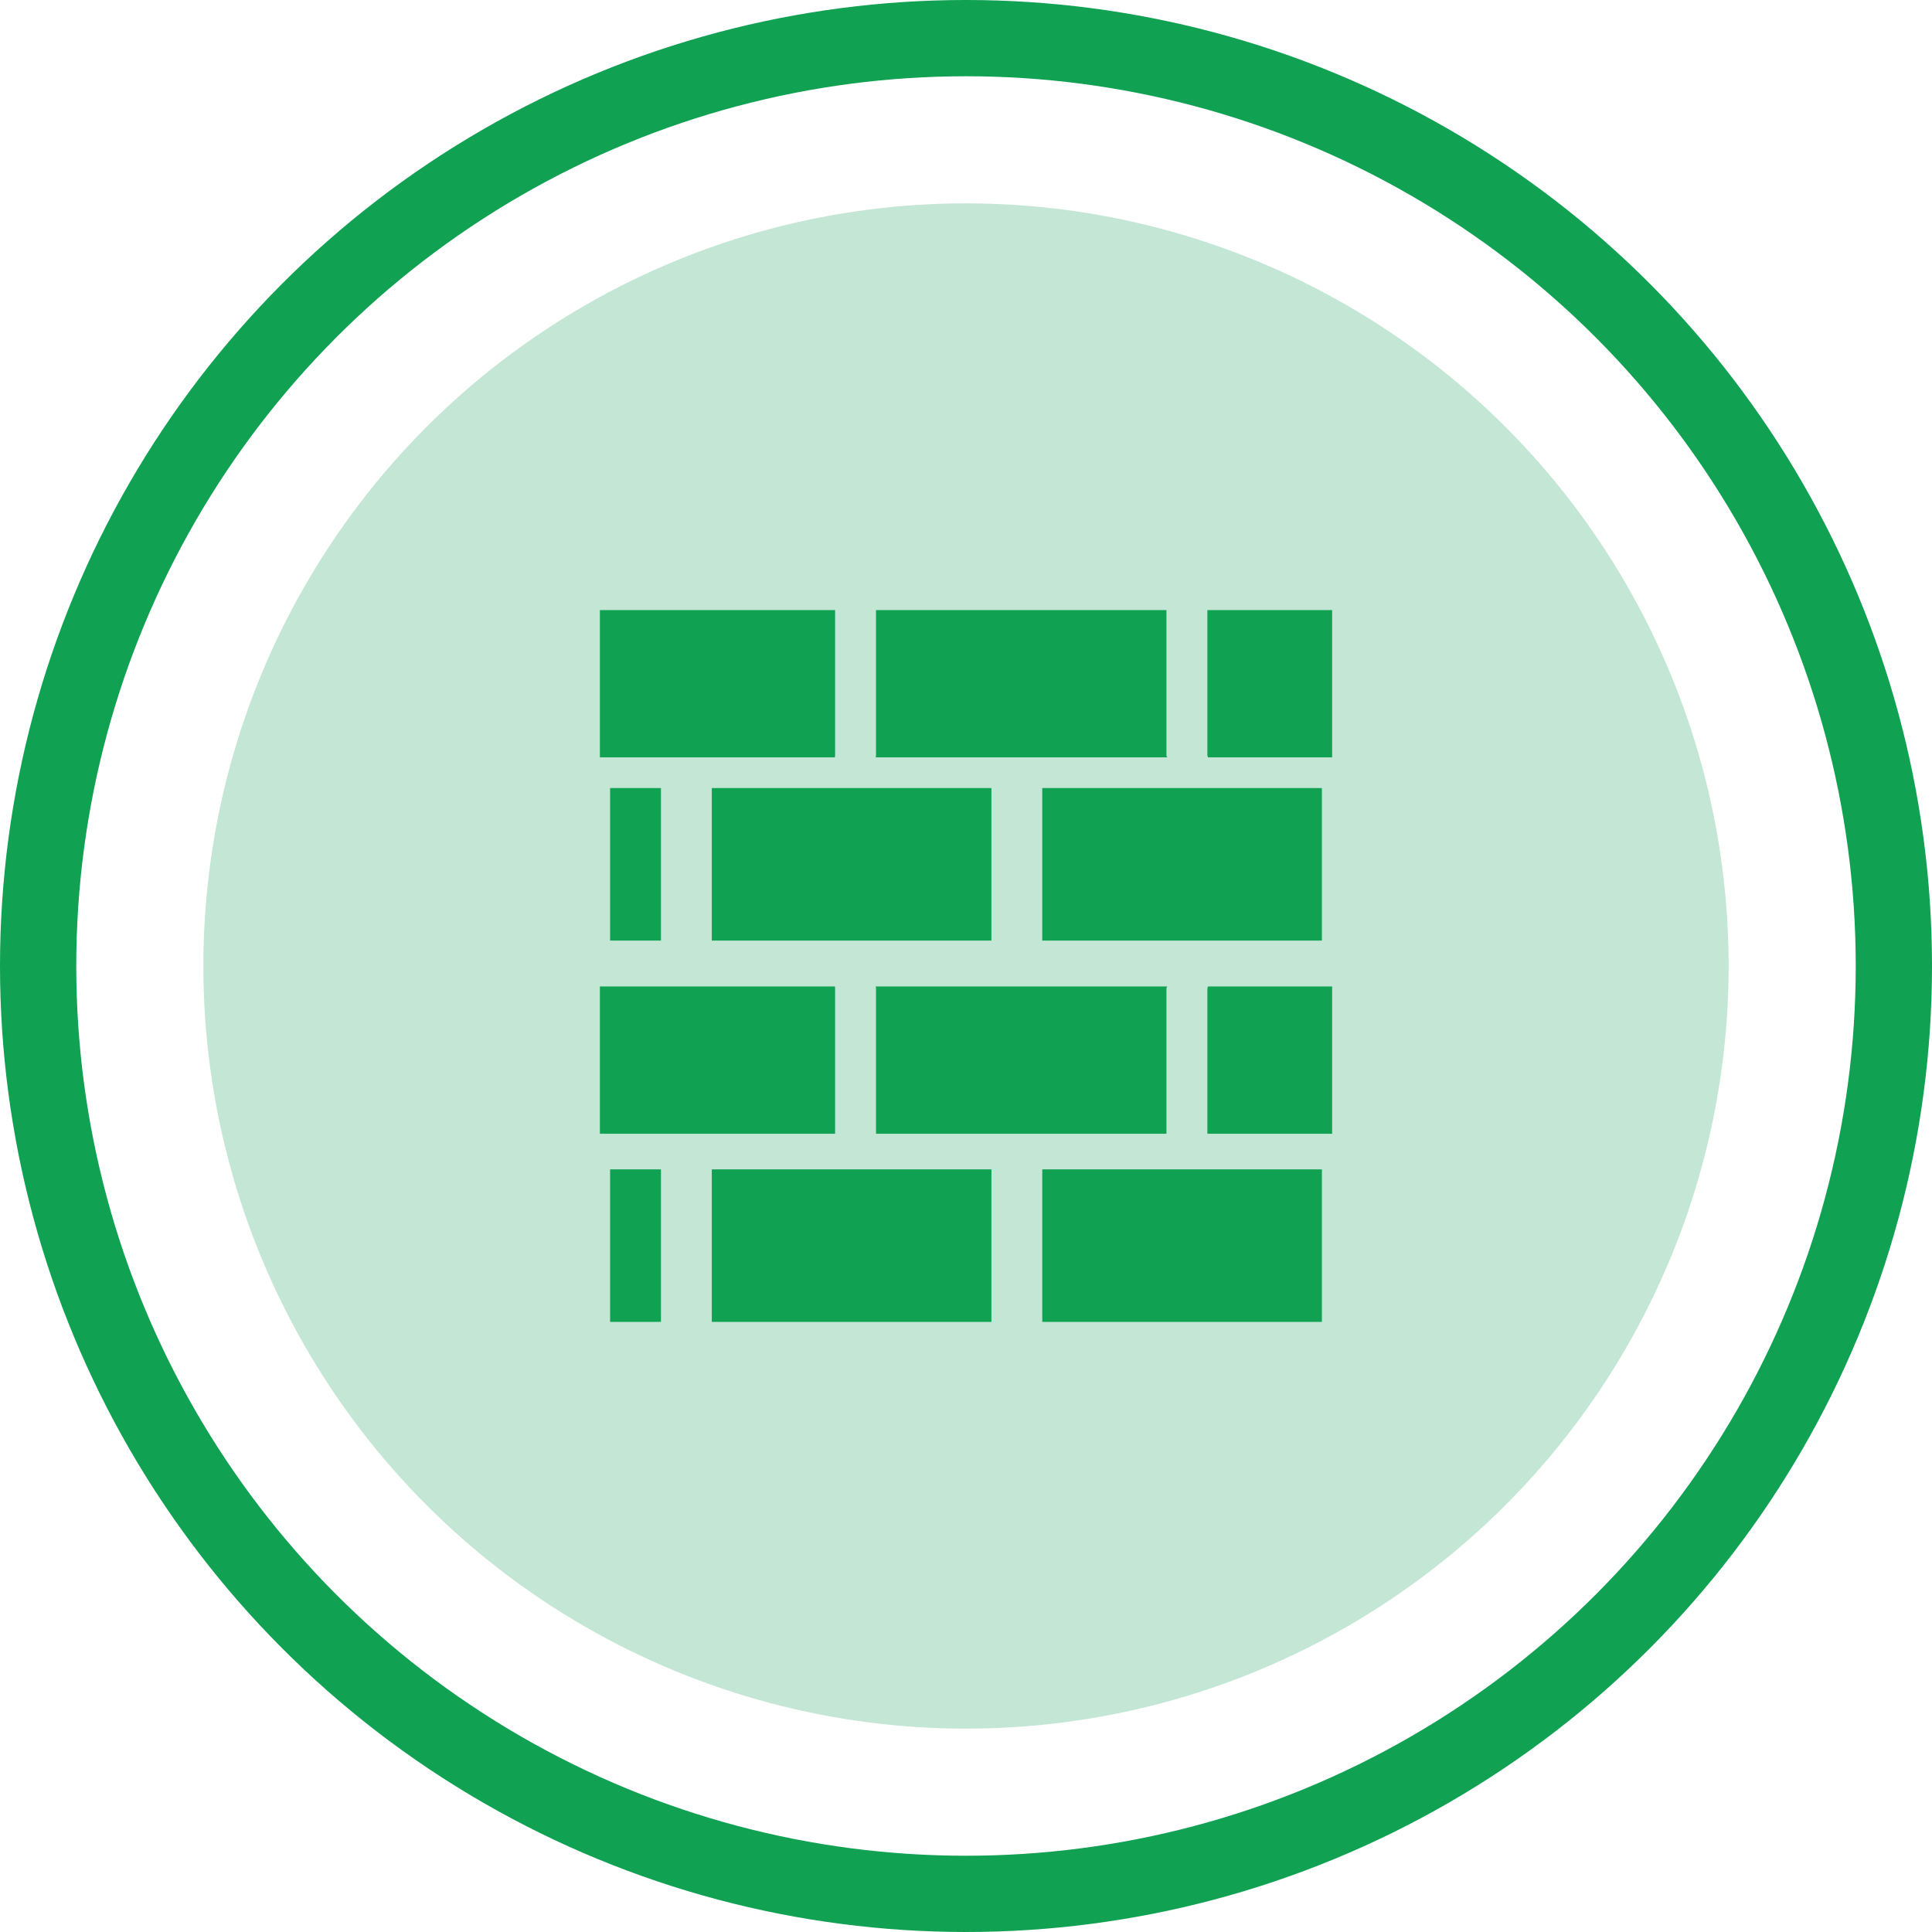
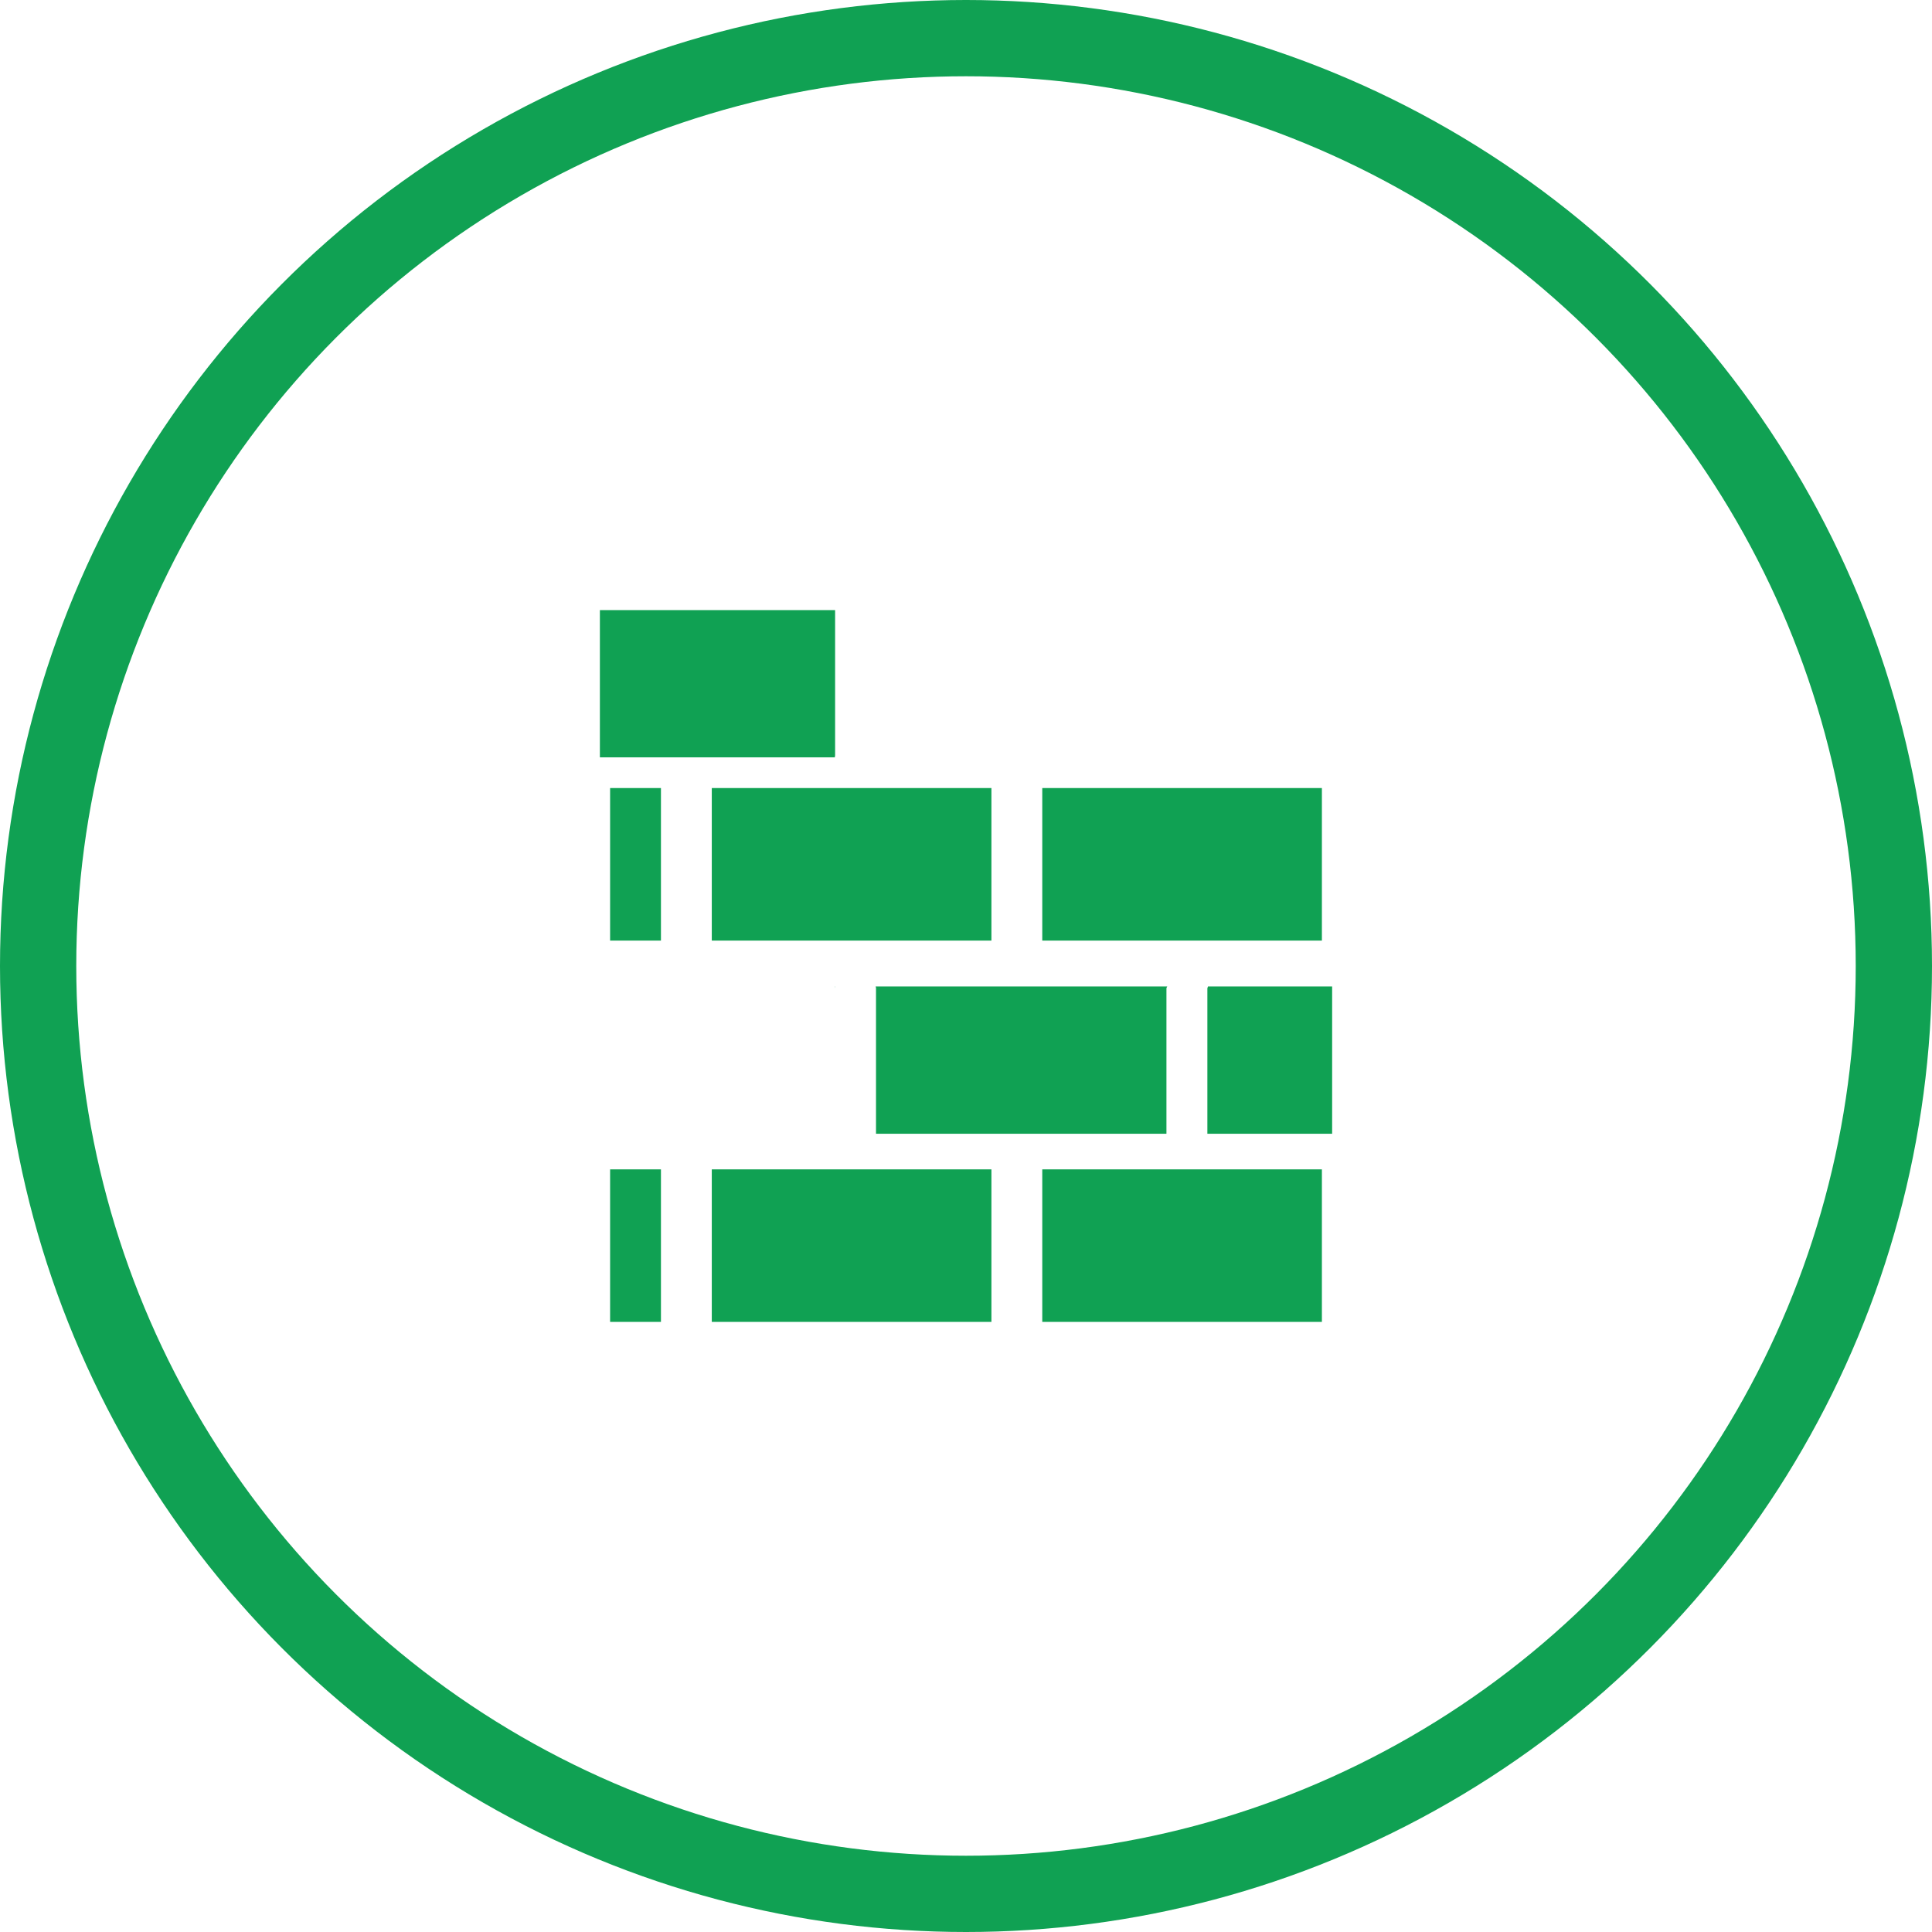
<svg xmlns="http://www.w3.org/2000/svg" width="76" height="76" viewBox="0 0 76 76">
  <g id="Groupe_12839" data-name="Groupe 12839" transform="translate(-109 -2077)">
    <g id="MURS_PAREMENTS" data-name="MURS &amp; PAREMENTS" transform="translate(109 2077)">
-       <circle id="Icon.BG" cx="30" cy="30" r="30" transform="translate(8 8)" fill="#c3e7d4" />
      <g id="brickwall" transform="translate(23.598 24)">
        <g id="Groupe_11199" data-name="Groupe 11199" transform="translate(0 0)">
          <g id="Groupe_11198" data-name="Groupe 11198">
            <rect id="Rectangle_2192" data-name="Rectangle 2192" width="11" height="6" transform="translate(4.402 7)" fill="#10a153" />
            <path id="Tracé_10377" data-name="Tracé 10377" d="M9.253,10.713V5H0v5.793H9.245C9.237,10.793,9.253,10.737,9.253,10.713Z" transform="translate(0 -5)" fill="#10a153" />
-             <path id="Tracé_10378" data-name="Tracé 10378" d="M9.253,189.072A.624.624,0,0,0,9.245,189H0v5.793H9.253Z" transform="translate(0 -174.195)" fill="#10a153" />
+             <path id="Tracé_10378" data-name="Tracé 10378" d="M9.253,189.072A.624.624,0,0,0,9.245,189H0H9.253Z" transform="translate(0 -174.195)" fill="#10a153" />
            <path id="Tracé_10379" data-name="Tracé 10379" d="M146.241,194.793v-5.721a.286.286,0,0,1,.032-.072H134.8a.235.235,0,0,1,.016.072v5.721Z" transform="translate(-123.954 -174.195)" fill="#10a153" />
-             <path id="Tracé_10380" data-name="Tracé 10380" d="M146.241,10.713V5H134.816v5.713a.286.286,0,0,1-.016.08h11.474A.143.143,0,0,1,146.241,10.713Z" transform="translate(-123.954 -5)" fill="#10a153" />
            <rect id="Rectangle_2193" data-name="Rectangle 2193" width="2" height="6" transform="translate(0.402 7)" fill="#10a153" />
            <rect id="Rectangle_2194" data-name="Rectangle 2194" width="11" height="6" transform="translate(17.402 7)" fill="#10a153" />
            <path id="Tracé_10381" data-name="Tracé 10381" d="M297,189.072v5.721h4.908V189h-4.884Z" transform="translate(-273.103 -174.195)" fill="#10a153" />
            <rect id="Rectangle_2195" data-name="Rectangle 2195" width="2" height="6" transform="translate(0.402 22)" fill="#10a153" />
-             <path id="Tracé_10382" data-name="Tracé 10382" d="M297,5v5.713c.008.024.016.056.024.08h4.884V5Z" transform="translate(-273.103 -5)" fill="#10a153" />
            <rect id="Rectangle_2196" data-name="Rectangle 2196" width="11" height="6" transform="translate(4.402 22)" fill="#10a153" />
            <rect id="Rectangle_2197" data-name="Rectangle 2197" width="11" height="6" transform="translate(17.402 22)" fill="#10a153" />
          </g>
        </g>
      </g>
      <g id="Ellipse_411" data-name="Ellipse 411" fill="none" stroke="#10a153" stroke-width="3">
        <circle cx="38" cy="38" r="38" stroke="none" />
        <circle cx="38" cy="38" r="36.5" fill="none" />
      </g>
    </g>
  </g>
</svg>